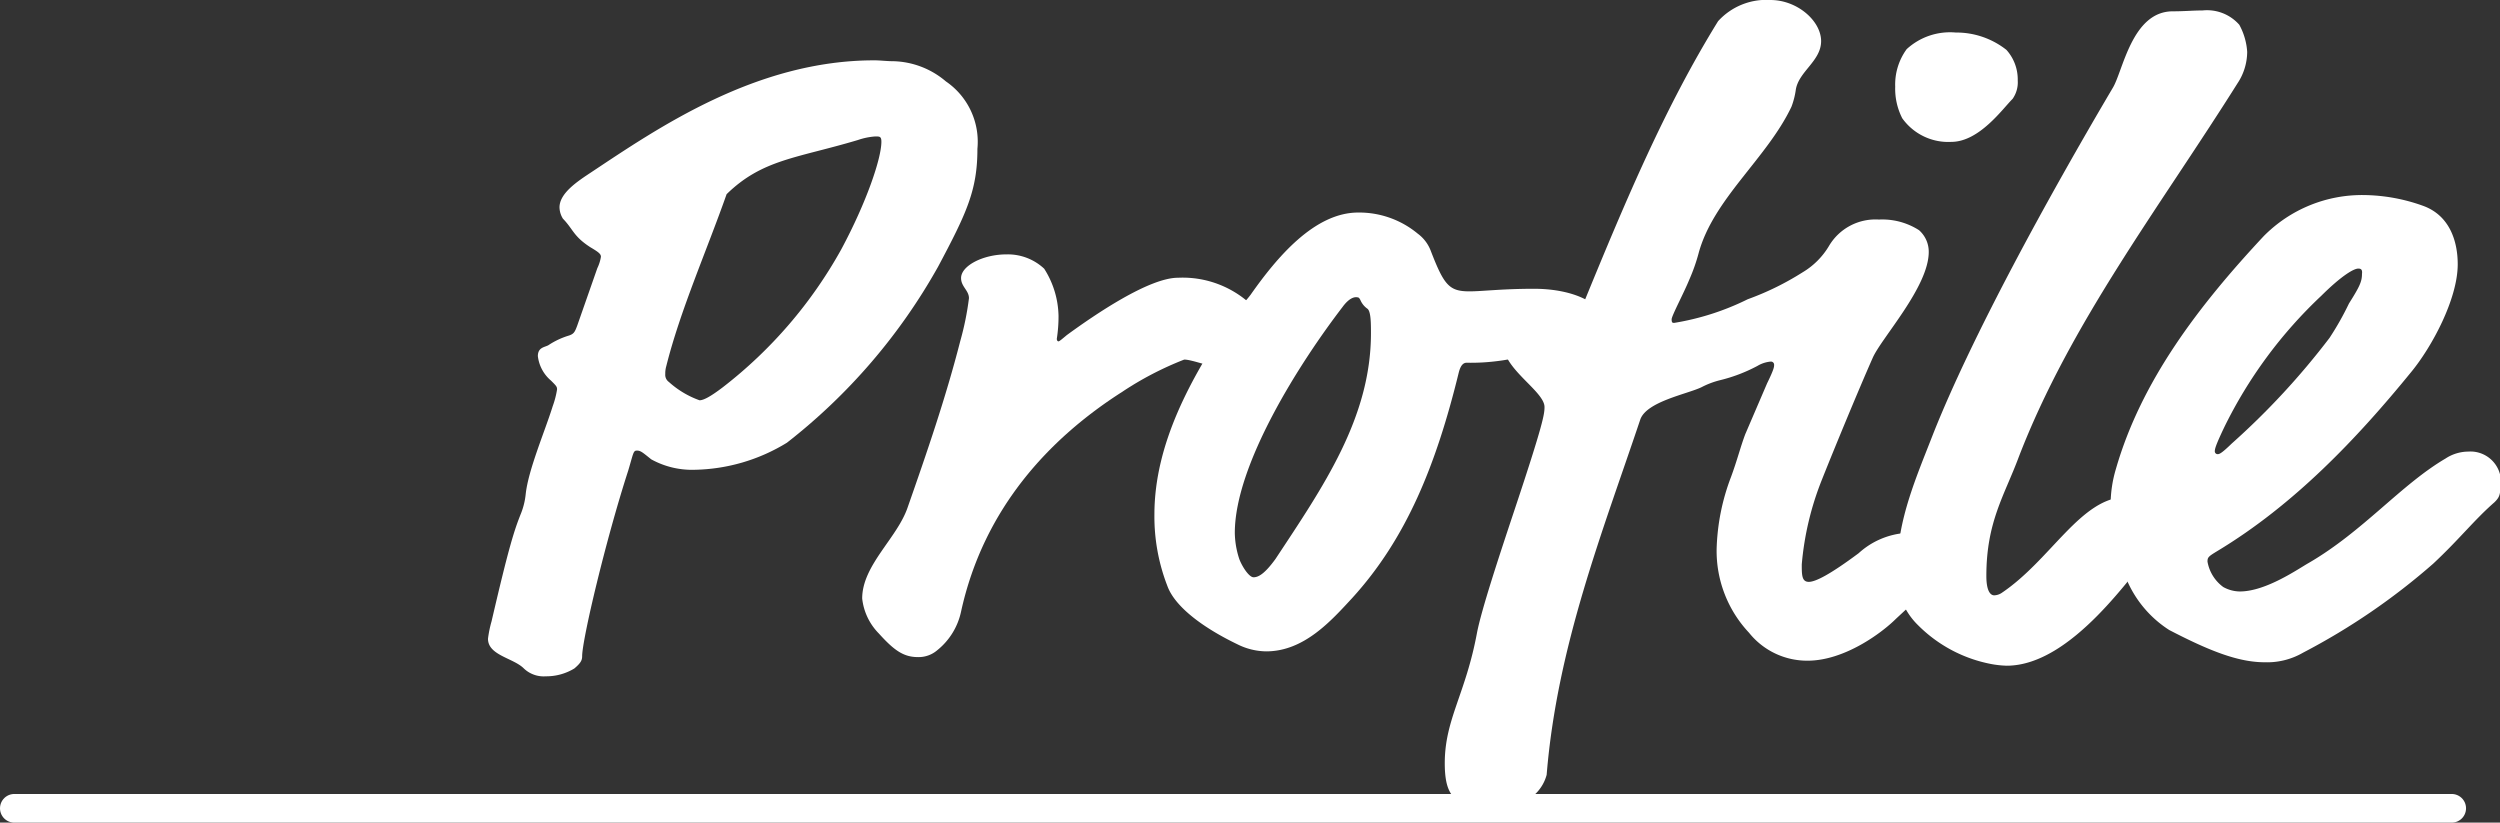
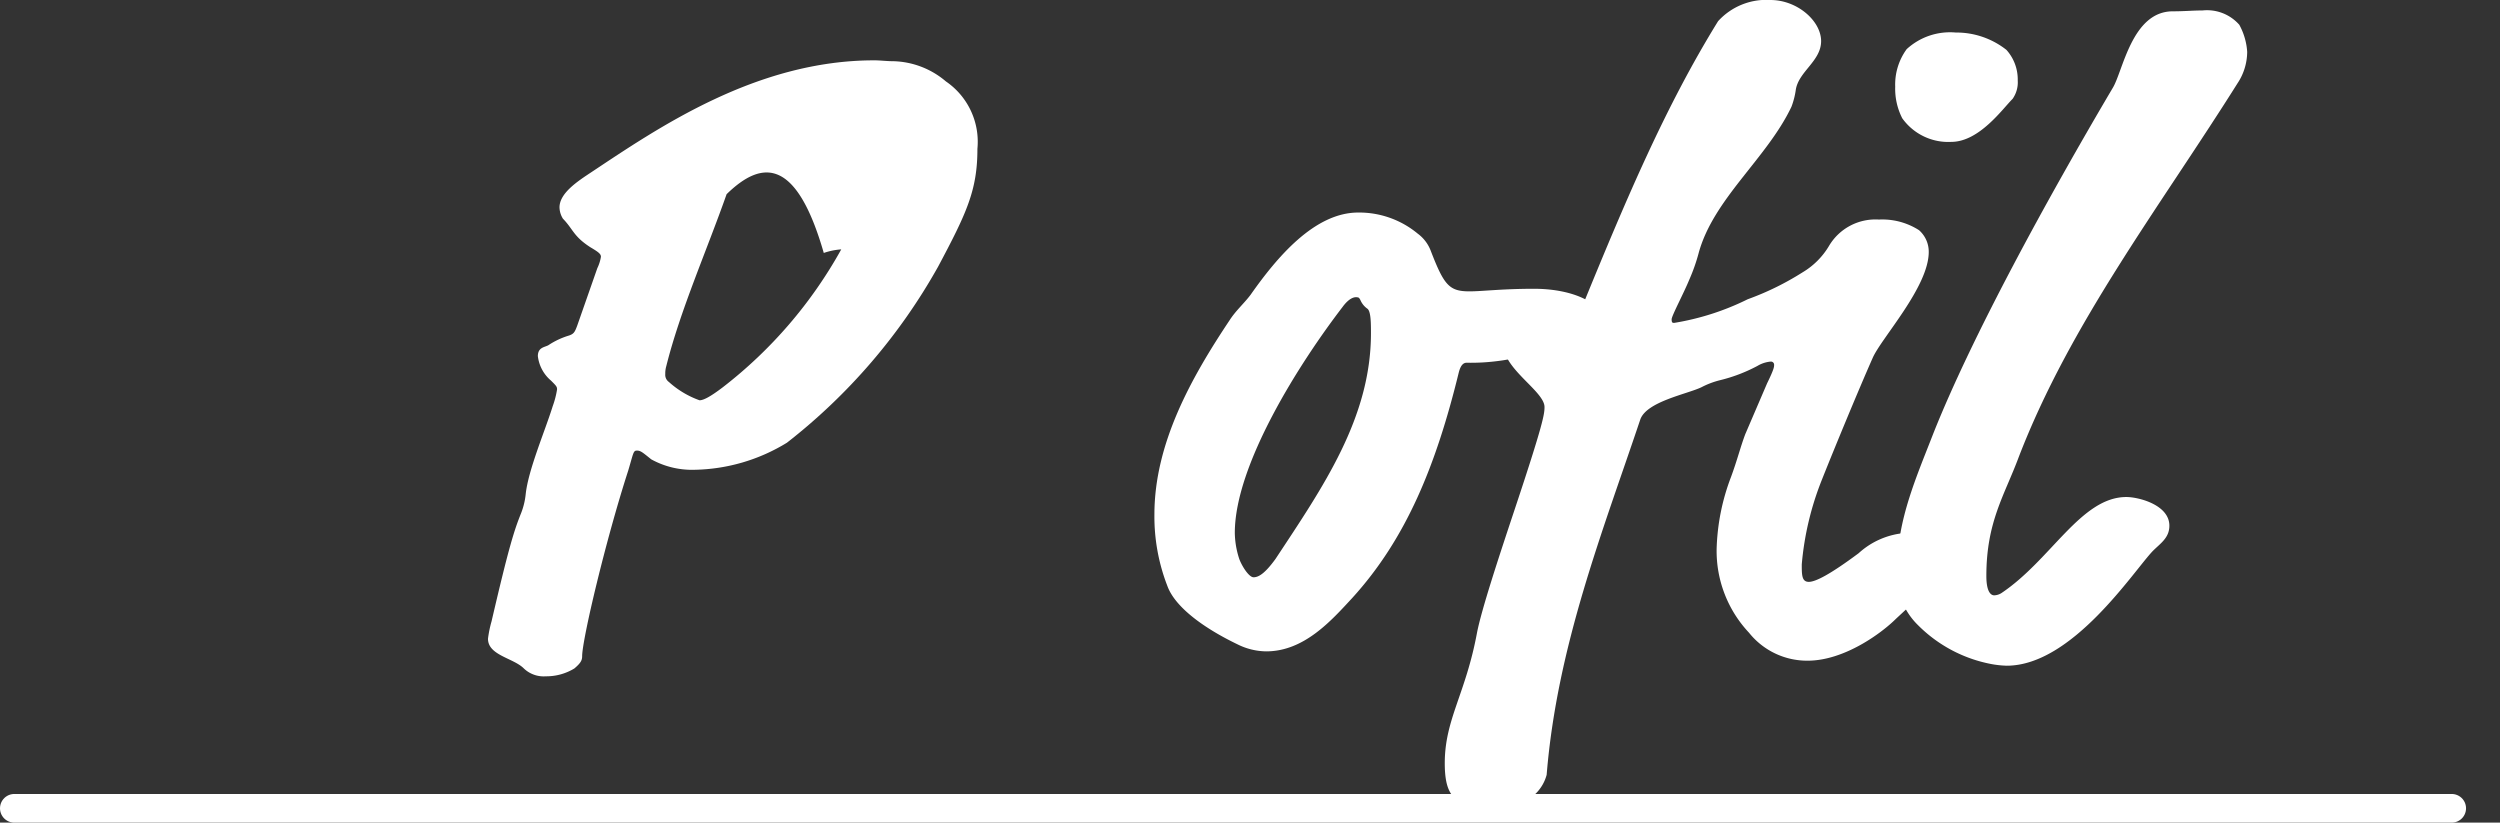
<svg xmlns="http://www.w3.org/2000/svg" viewBox="0 0 174.44 57.4">
  <rect x="0" y="0" width="174.44" height="57.4" fill="#333333" stroke="none" />
  <defs>
    <style>.cls-1{fill:#fff;}.cls-2{fill:none;stroke:#fff;stroke-linecap:round;stroke-miterlimit:10;stroke-width:2px;}</style>
  </defs>
  <g id="レイヤー_2" data-name="レイヤー 2">
    <g id="デザイン">
-       <path class="cls-1" d="M40.62,45.79c0,.3-.12.49-.54.85a3.76,3.76,0,0,1-2,.55,2,2,0,0,1-1.53-.55c-.73-.73-2.5-.91-2.5-2.07a8,8,0,0,1,.25-1.22c1.22-5.25,1.58-6.35,2.07-7.57a5,5,0,0,0,.31-1.29c.18-1.71,1.34-4.39,1.89-6.16a6.17,6.17,0,0,0,.3-1.16c0-.19-.06-.25-.42-.61a2.64,2.64,0,0,1-.92-1.71c0-.67.55-.61.79-.8a5.45,5.45,0,0,1,1.29-.61c.42-.12.49-.24.67-.73l1.4-4a2.86,2.86,0,0,0,.25-.79c0-.19-.13-.31-.74-.67C40,16.48,40,16,39.28,15.26a1.54,1.54,0,0,1-.24-.79c0-1,1.28-1.83,2.2-2.44C45.94,8.91,52.77,4.21,61,4.21c.43,0,.86.06,1.29.06A5.87,5.87,0,0,1,66,5.68a5.1,5.1,0,0,1,2.2,4.7c0,2.87-.73,4.45-2.75,8.24A40.86,40.86,0,0,1,54.91,30.89a12.74,12.74,0,0,1-6.47,1.89,5.88,5.88,0,0,1-3-.73c-.61-.49-.74-.61-1-.61s-.24.18-.61,1.41C42.27,37.67,40.62,44.63,40.62,45.79ZM50.7,13.55c-1.41,4-3.24,8.12-4.21,12a1.84,1.84,0,0,0-.07.55.61.61,0,0,0,.25.55,6.41,6.41,0,0,0,2.14,1.28c.24,0,.67-.18,1.64-.92A31.4,31.4,0,0,0,58.7,17.4c1.77-3.3,2.8-6.35,2.8-7.51,0-.37-.12-.37-.42-.37a4.73,4.73,0,0,0-1.22.25C55.58,11.05,53.2,11.11,50.7,13.55Z" />
-       <path class="cls-1" d="M74.44,23.38c2-1.46,5.74-4,7.76-4a7,7,0,0,1,5.31,2.08A1.79,1.79,0,0,1,88,22.77a3,3,0,0,1-2.81,2.87c-.67,0-2-.55-2.56-.55a22.58,22.58,0,0,0-4.34,2.26c-5.07,3.24-9.65,8.12-11.23,15.32a4.71,4.71,0,0,1-1.65,2.69,2,2,0,0,1-1.34.49c-1,0-1.65-.43-2.75-1.65a4.11,4.11,0,0,1-1.16-2.44c0-2.32,2.44-4.21,3.17-6.35C64.68,31.56,66,27.72,67,23.81a20.17,20.17,0,0,0,.61-3c0-.55-.55-.8-.55-1.41,0-.85,1.52-1.65,3.17-1.65a3.71,3.71,0,0,1,2.63,1,6.32,6.32,0,0,1,1,3.3,10.14,10.14,0,0,1-.12,1.59c0,.12.06.18.12.18S74.14,23.63,74.44,23.38Z" />
+       <path class="cls-1" d="M40.62,45.79c0,.3-.12.49-.54.85a3.76,3.76,0,0,1-2,.55,2,2,0,0,1-1.53-.55c-.73-.73-2.5-.91-2.5-2.07a8,8,0,0,1,.25-1.22c1.22-5.25,1.58-6.35,2.07-7.57a5,5,0,0,0,.31-1.29c.18-1.71,1.34-4.39,1.89-6.16a6.17,6.17,0,0,0,.3-1.16c0-.19-.06-.25-.42-.61a2.64,2.64,0,0,1-.92-1.71c0-.67.55-.61.79-.8a5.45,5.45,0,0,1,1.29-.61c.42-.12.49-.24.67-.73l1.4-4a2.86,2.86,0,0,0,.25-.79c0-.19-.13-.31-.74-.67C40,16.48,40,16,39.28,15.26a1.54,1.54,0,0,1-.24-.79c0-1,1.28-1.83,2.2-2.44C45.94,8.91,52.77,4.21,61,4.21c.43,0,.86.06,1.29.06A5.87,5.87,0,0,1,66,5.68a5.1,5.1,0,0,1,2.2,4.7c0,2.87-.73,4.45-2.75,8.24A40.86,40.86,0,0,1,54.91,30.89a12.74,12.74,0,0,1-6.47,1.89,5.88,5.88,0,0,1-3-.73c-.61-.49-.74-.61-1-.61s-.24.18-.61,1.41C42.27,37.67,40.62,44.63,40.62,45.79ZM50.7,13.55c-1.41,4-3.24,8.12-4.21,12a1.84,1.84,0,0,0-.07.55.61.61,0,0,0,.25.55,6.41,6.41,0,0,0,2.14,1.28c.24,0,.67-.18,1.64-.92A31.4,31.4,0,0,0,58.7,17.4a4.73,4.73,0,0,0-1.22.25C55.58,11.05,53.2,11.11,50.7,13.55Z" />
      <path class="cls-1" d="M102.53,20.33c.91,0,2.25-.18,4.51-.18,2.87,0,4.77,1.1,4.77,2.13,0,.61-.49.86-1.1,1.1-.86.31-.74.61-1.65.8-1.53.24-2.81.79-4.46,1a14.65,14.65,0,0,1-2.26.13c-.24,0-.42.18-.55.67-1.58,6.47-3.66,11.6-7.44,15.75-1.47,1.59-3.36,3.72-6,3.72a4.58,4.58,0,0,1-2-.49C84,43.83,82,42.37,81.46,40.9a13.39,13.39,0,0,1-.91-5c0-4.95,2.56-9.53,5.25-13.56.43-.67,1-1.16,1.46-1.77,1.84-2.62,4.46-5.74,7.51-5.74a6.4,6.4,0,0,1,4.15,1.47,2.66,2.66,0,0,1,.92,1.22C100.76,19.9,101.12,20.33,102.53,20.33Zm-8.86,1.1c-3,3.91-7.51,11-7.51,15.75A6.09,6.09,0,0,0,86.47,39c.18.49.67,1.28,1,1.28S88.24,40.05,89,39c3.3-5,6.66-9.83,6.66-15.75,0-.67,0-1.53-.25-1.71a1.42,1.42,0,0,1-.49-.61q-.09-.18-.18-.18C94.53,20.7,94.16,20.76,93.67,21.43Z" />
      <path class="cls-1" d="M127.62,17.16a3.76,3.76,0,0,1,3.48-1.84,4.75,4.75,0,0,1,2.8.74,2,2,0,0,1,.68,1.52c0,2.44-3.3,6-3.91,7.39-1,2.26-2.69,6.35-3.54,8.49a20.66,20.66,0,0,0-1.41,5.92c0,.73,0,1.22.49,1.22s1.53-.55,3.48-2a5.46,5.46,0,0,1,3.24-1.41c2.2,0,2.87.92,2.87,1.77a2.3,2.3,0,0,1-1,1.89l-2.5,2.32c-1,1-3.61,2.93-6.17,2.93a5.19,5.19,0,0,1-4.09-1.95,8.33,8.33,0,0,1-2.26-5.86,15.19,15.19,0,0,1,1-5c.43-1.16.67-2.13,1-3l1.52-3.54c.49-1,.49-1.16.49-1.28a.22.22,0,0,0-.24-.24,2.16,2.16,0,0,0-.92.3,11.08,11.08,0,0,1-2.62,1,5.88,5.88,0,0,0-1.29.49c-1,.48-3.84,1-4.27,2.26-2.62,7.81-5.8,15.81-6.53,24.78a2.88,2.88,0,0,1-1.89,2,7.48,7.48,0,0,1-2.45.67,2.54,2.54,0,0,1-1.77-.74c-.55-.48-1-.91-1-2.74,0-3.06,1.46-4.83,2.25-9.1.31-1.59,1.47-5.13,2.63-8.61,2-6,2.08-6.65,2.08-7.14,0-1-2.39-2.38-2.81-3.91a5,5,0,0,1-.31-1.52,1.3,1.3,0,0,1,1.41-1.47,3.46,3.46,0,0,1,1.09.18,7.23,7.23,0,0,0,2.33.68c.42,0,.67-.43,1-1.16,3-7.33,5.74-13.8,9.4-19.72A4.54,4.54,0,0,1,123.53,0c1.89,0,3.54,1.47,3.54,2.87S125.48,5,125.3,6.29A5.4,5.4,0,0,1,125,7.45c-1.71,3.6-5.43,6.41-6.47,10.19a12.62,12.62,0,0,1-.67,1.9c-.37.91-1.22,2.5-1.22,2.74s.06.25.18.25a18.09,18.09,0,0,0,5.13-1.65A19.55,19.55,0,0,0,125.78,19,5.28,5.28,0,0,0,127.62,17.16ZM140,3.48a3.09,3.09,0,0,1,.79,2.14,2,2,0,0,1-.36,1.28c-.68.67-2.32,3-4.28,3a3.94,3.94,0,0,1-3.42-1.65,4.53,4.53,0,0,1-.49-2.2,4.19,4.19,0,0,1,.8-2.62,4.47,4.47,0,0,1,3.42-1.16A5.64,5.64,0,0,1,140,3.48Z" />
      <path class="cls-1" d="M139.64,41.39c3.48-2.32,5.56-6.71,8.73-6.71.86,0,3,.55,3,2,0,.85-.61,1.22-1.16,1.77-1.34,1.4-5.61,8-10.19,8a6.85,6.85,0,0,1-1.1-.12,9.8,9.8,0,0,1-5.07-2.69,4.89,4.89,0,0,1-1.46-4.09c0-3.3,1.34-6.29,2.5-9.28,2.69-6.78,7.94-16.36,12.52-24.12C148.13,5,148.74.79,151.61.79c.79,0,1.4-.06,2.07-.06a3,3,0,0,1,2.57,1,4.53,4.53,0,0,1,.55,1.89,4,4,0,0,1-.68,2.2c-5.49,8.73-11.66,16.73-15.26,26.07-1,2.69-2.26,4.52-2.26,8.3,0,1.1.31,1.35.55,1.35A1,1,0,0,0,139.64,41.39Z" />
-       <path class="cls-1" d="M160.7,45.54a5,5,0,0,1-2.68.67c-1.84,0-3.85-.79-6.66-2.25a7.78,7.78,0,0,1-3.3-4.46,13.4,13.4,0,0,1-.79-4.27,8.72,8.72,0,0,1,.37-2.51c1.77-6.16,5.8-11.41,10.31-16.24a9.65,9.65,0,0,1,7-2.87,12.52,12.52,0,0,1,4.09.74c1.9.67,2.45,2.5,2.45,4.09,0,2.44-1.83,5.8-3.24,7.51-3.78,4.64-8.18,9.28-13.55,12.51-.61.37-.67.43-.67.73a2.79,2.79,0,0,0,1.1,1.77,2.42,2.42,0,0,0,1.16.31c1.83,0,4.09-1.59,4.82-2,3.78-2.2,6.41-5.44,9.52-7.27a2.93,2.93,0,0,1,1.59-.49,2.13,2.13,0,0,1,2.26,1.77c0,1.16,0,1.35-.43,1.77-1.4,1.22-2.44,2.57-4.27,4.28A46,46,0,0,1,160.7,45.54Zm3.85-26.8c-.31,0-1.16.49-2.57,1.89a31.73,31.73,0,0,0-6.77,9.16c-.61,1.28-.67,1.53-.67,1.71a.2.2,0,0,0,.18.19c.12,0,.24,0,1-.74a52.19,52.19,0,0,0,6.83-7.38,20.52,20.52,0,0,0,1.35-2.39c.73-1.16.91-1.52.91-2.07C164.85,18.8,164.73,18.74,164.55,18.74Z" />
      <line class="cls-2" x1="1" y1="56.4" x2="171.07" y2="56.4" />
    </g>
  </g>
</svg>